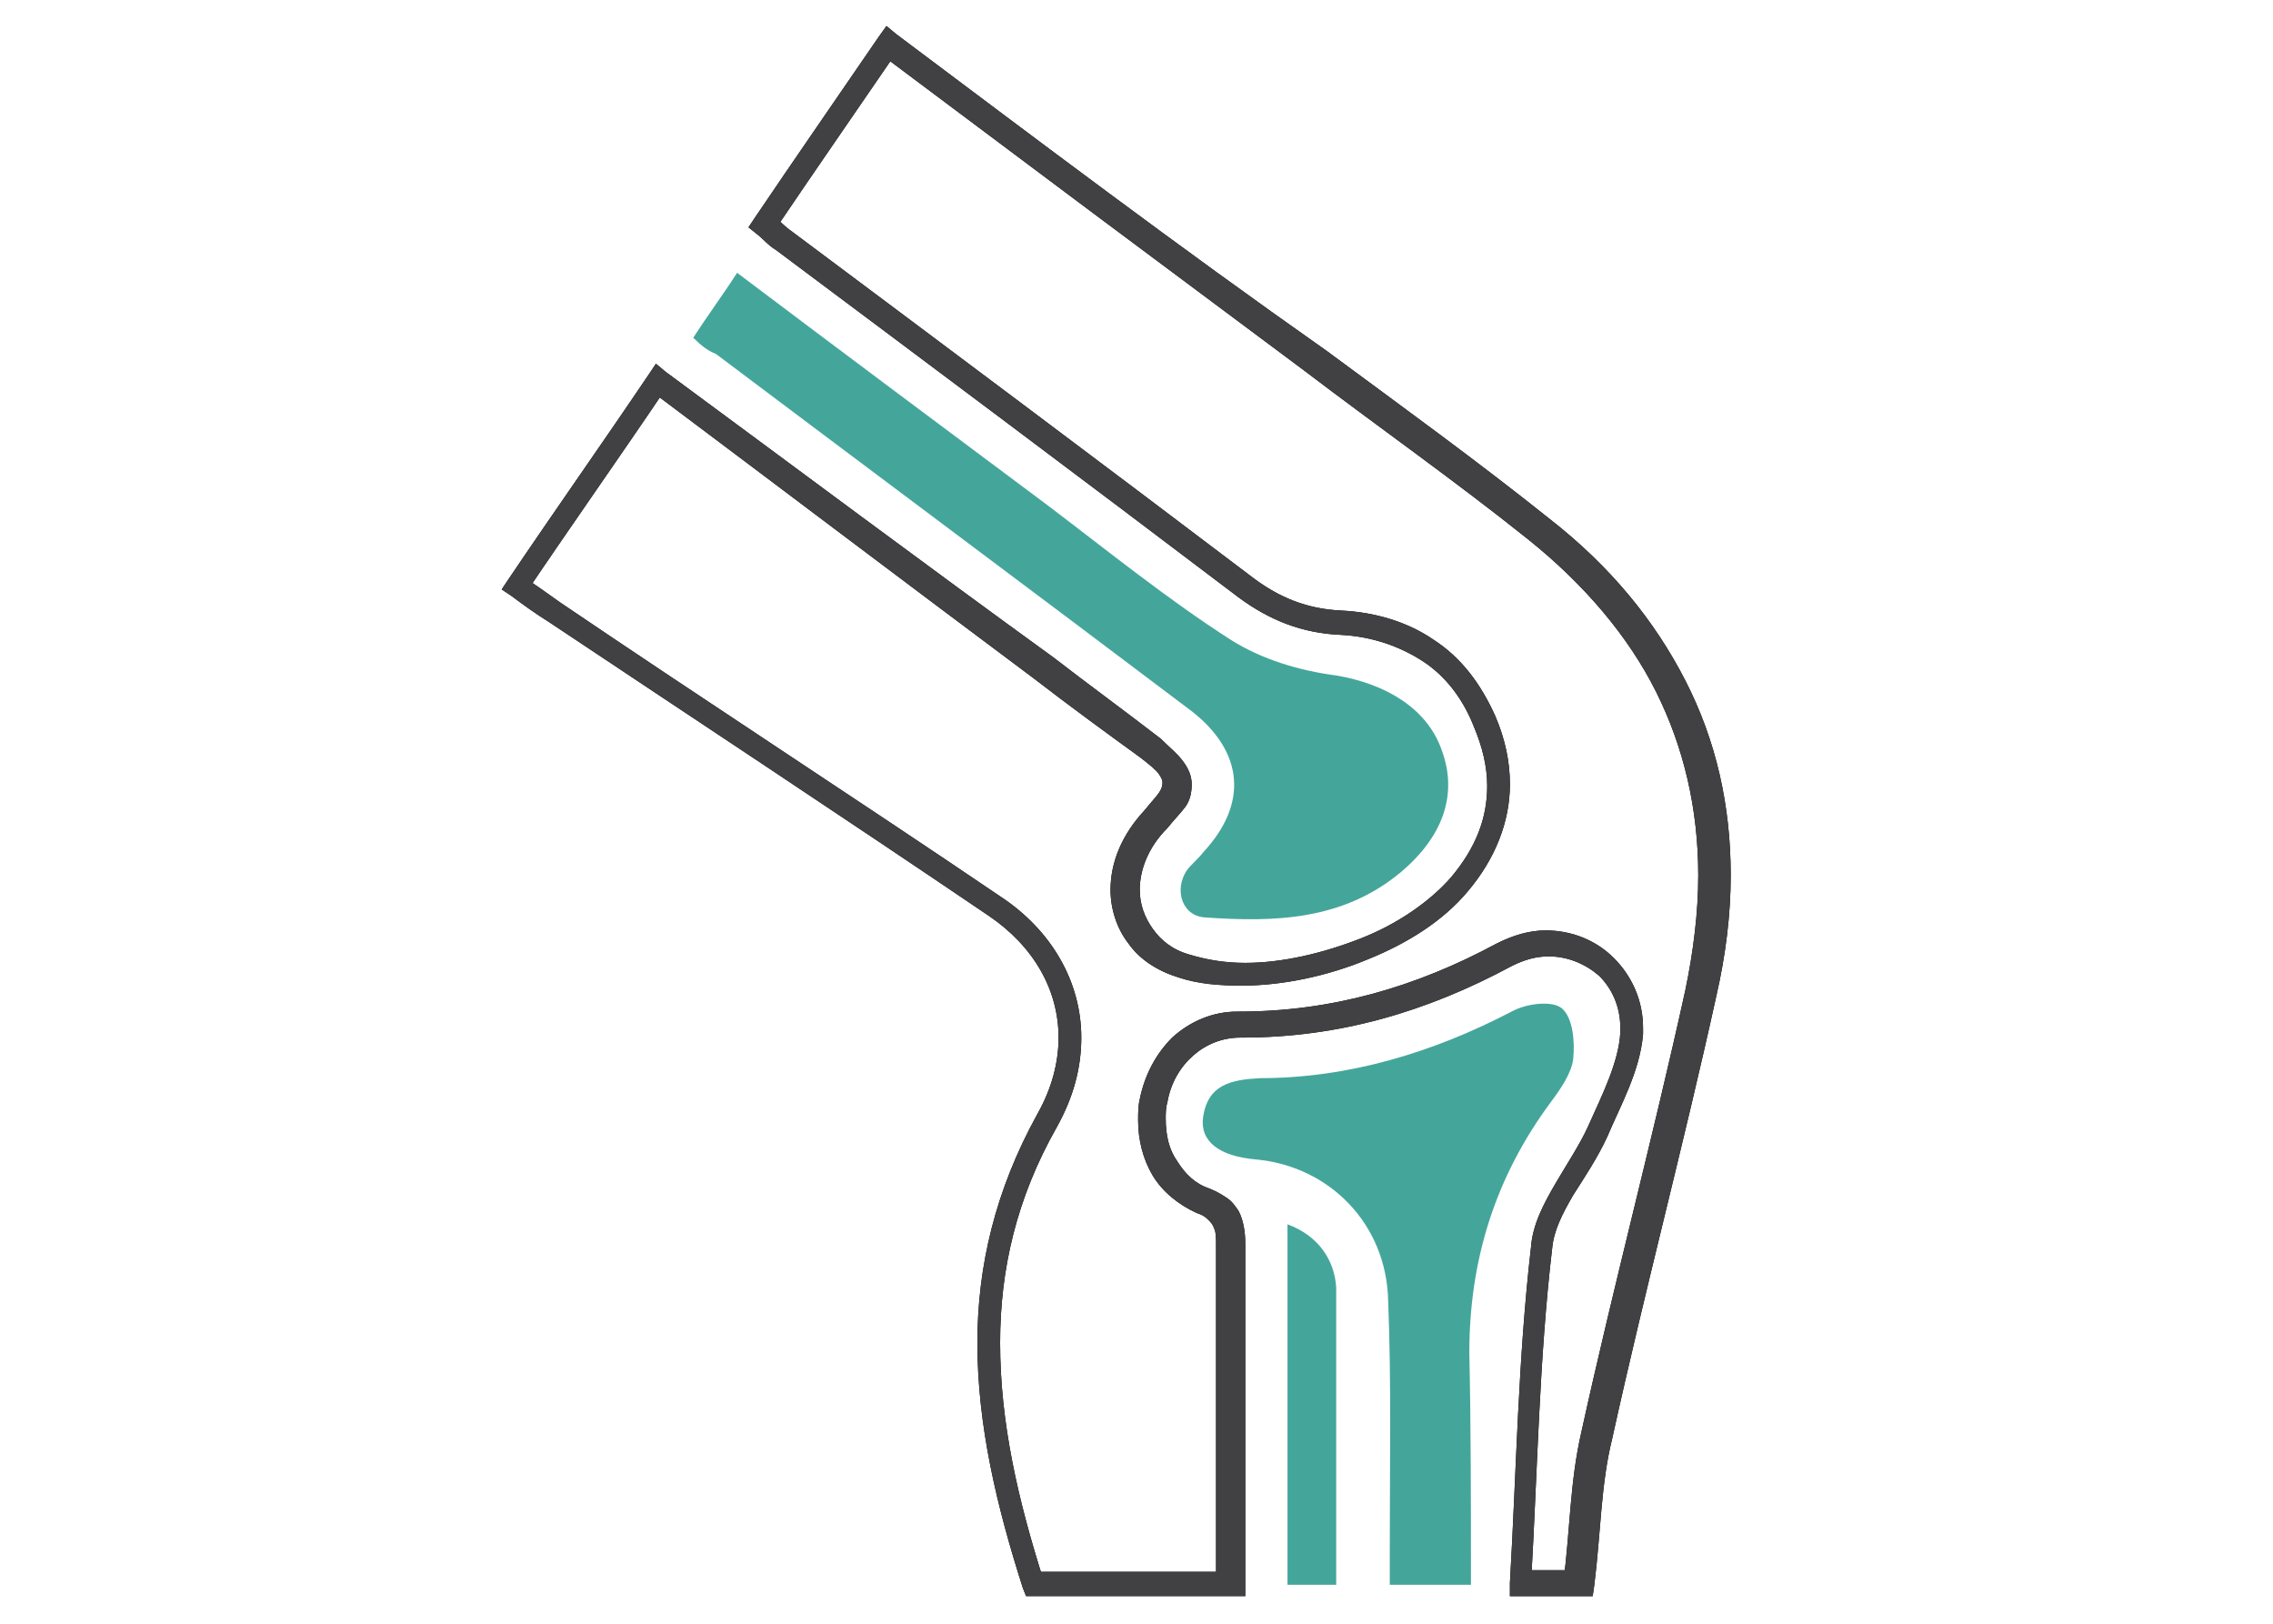
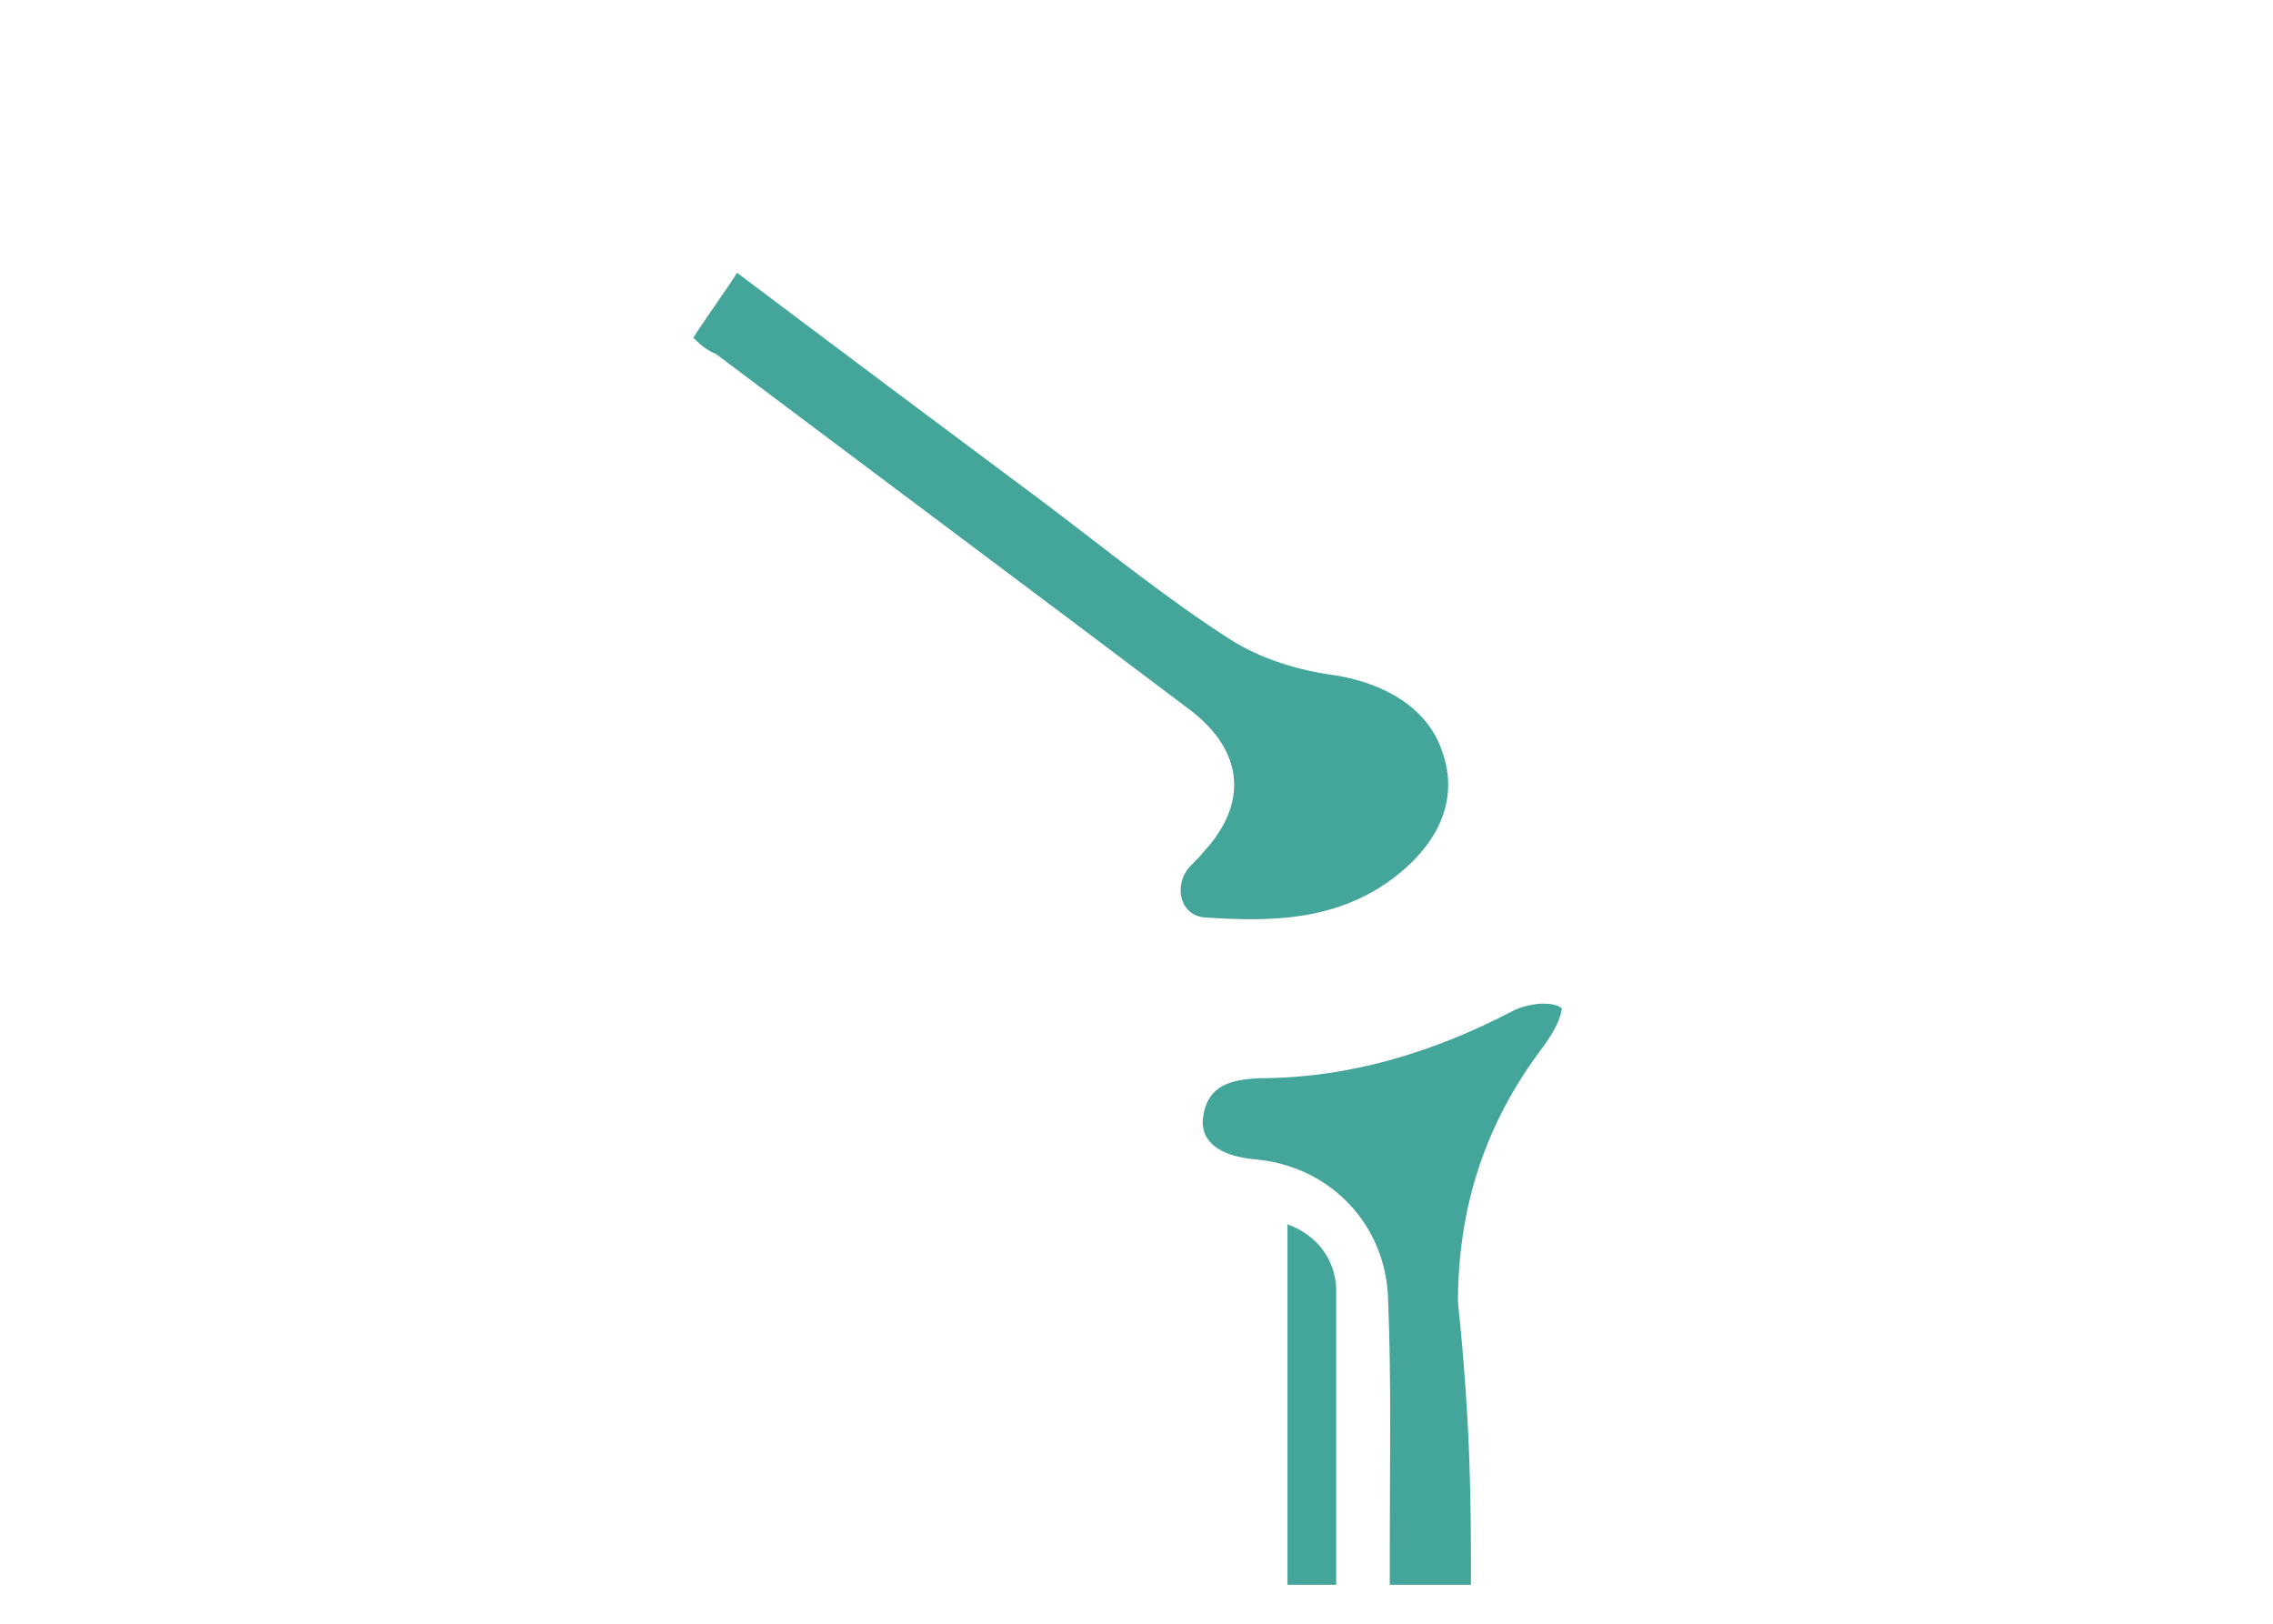
<svg xmlns="http://www.w3.org/2000/svg" version="1.1" id="Layer_1" x="0px" y="0px" viewBox="0 0 140 100" style="enable-background:new 0 0 140 100;" xml:space="preserve">
  <style type="text/css">
	.st0{fill:#414042;}
	.st1{fill:#44A69B;}
</style>
  <g>
-     <path d="M54.7,2.7l-0.6-0.4c-2.6,3.8-5.1,7.4-7.6,11.1L46.1,14l0.5,0.4c0.4,0.3,0.7,0.7,1.2,1c9.5,7.1,19,14.2,28.5,21.4   c1.9,1.4,3.9,2.2,6.3,2.3c1.9,0.1,3.6,0.7,5,1.6c1.4,0.9,2.5,2.3,3.2,4.1c0.5,1.2,0.8,2.4,0.8,3.6c0,2-0.7,3.8-2.2,5.6   c-1.3,1.5-3.3,2.9-5.6,3.8c-2.3,0.9-4.8,1.5-7.1,1.5c-1.3,0-2.4-0.2-3.4-0.5c-1.1-0.3-1.8-0.9-2.3-1.6c-0.5-0.7-0.8-1.5-0.8-2.4   c0-1.2,0.5-2.6,1.7-3.8c0.4-0.5,0.8-0.9,1.1-1.3c0.3-0.4,0.4-0.9,0.4-1.4c0-0.5-0.2-1-0.6-1.5c-0.3-0.4-0.8-0.8-1.3-1.3   c-2.2-1.7-4.4-3.3-6.6-5C56.9,34.7,49,28.8,41,22.9l-0.6-0.5L40,23c-2.9,4.3-5.8,8.4-8.7,12.7l-0.4,0.6l0.6,0.4   c0.8,0.6,1.5,1.1,2.3,1.6c9,6,18.1,12,27.1,18.1c2.8,1.9,4.3,4.6,4.3,7.5c0,1.5-0.4,3.1-1.3,4.7c-2.6,4.7-3.7,9.4-3.7,14.1   c0,5.1,1.2,10.1,2.8,15.1l0.2,0.5h0.6c4.1,0,8,0,12.1,0h0.8v-0.8c0-0.8,0-1.5,0-2.1c0-3.3,0-6.6,0-9.9c0-2.9,0-5.9,0-8.8l0-0.1   c0-0.7-0.1-1.4-0.4-2c-0.2-0.3-0.4-0.6-0.7-0.8c-0.3-0.2-0.6-0.4-1.1-0.6c-0.9-0.3-1.5-0.9-2-1.7c-0.5-0.7-0.7-1.6-0.7-2.6   c0-0.3,0-0.7,0.1-1c0.2-1.2,0.8-2.2,1.6-2.9c0.8-0.7,1.8-1.1,2.9-1.1l0,0l0,0l0,0l0.1,0c6,0,11.4-1.6,16.6-4.4   c0.8-0.4,1.5-0.6,2.3-0.6c1.2,0,2.3,0.5,3.1,1.2c0.8,0.8,1.3,1.9,1.3,3.2c0,0.1,0,0.2,0,0.3c-0.1,1.8-1.1,3.8-2,5.8   c-0.5,1.1-1.3,2.3-2,3.5c-0.7,1.2-1.4,2.5-1.5,3.9c-0.8,6.9-0.9,13.8-1.3,20.7l0,0.8h0.8c1.6,0,2.6,0,3.6,0h0.7l0.1-0.7   c0.4-3.2,0.4-6.2,1.1-9c2-9.1,4.4-18.1,6.4-27.2c0.6-2.6,0.9-5.1,0.9-7.5c0-4.3-0.9-8.3-2.8-12c-1.9-3.7-4.6-7-8.3-9.9   c-4.5-3.6-9.2-7-13.8-10.4C72.6,15.2,64,8.7,55.2,2.1l-0.6-0.5l-0.5,0.7L54.7,2.7l-0.5,0.6c8.8,6.6,17.5,13.1,26.1,19.5   c4.6,3.5,9.3,6.8,13.8,10.4c3.5,2.8,6.2,6,7.9,9.4c1.7,3.4,2.6,7.2,2.6,11.3c0,2.3-0.3,4.7-0.8,7.1c-2,9.1-4.4,18.1-6.4,27.2   c-0.7,3-0.7,6.1-1.1,9.2l0.8,0.1v-0.8c-1,0-2,0-3.6,0v0.8l0.8,0c0.4-6.9,0.5-13.8,1.3-20.6c0.1-1.1,0.6-2.1,1.3-3.3   c0.7-1.1,1.5-2.3,2.1-3.6c0.8-1.9,2-4,2.2-6.3c0-0.2,0-0.3,0-0.4c0-1.7-0.7-3.2-1.8-4.3c-1.1-1.1-2.6-1.7-4.2-1.7c-1,0-2,0.3-3,0.8   c-5,2.7-10.2,4.2-15.9,4.2l-0.1,0l0,0l0,0c-1.5,0-2.9,0.6-4,1.6c-1,1-1.7,2.3-2,3.8c-0.1,0.4-0.1,0.9-0.1,1.3   c0,1.2,0.3,2.4,0.9,3.4c0.6,1,1.6,1.8,2.7,2.3c0.3,0.1,0.5,0.2,0.7,0.4c0.2,0.2,0.3,0.3,0.4,0.6c0.1,0.2,0.1,0.6,0.1,1l0,0.1   c0,3,0,5.9,0,8.8c0,3.3,0,6.6,0,9.9c0,0.7,0,1.3,0,2.1h0.8v-0.8c-4.1,0-8,0-12.1,0v0.8l0.7-0.2c-1.6-5-2.7-9.8-2.7-14.7   c0-4.5,1-8.9,3.5-13.3c1-1.8,1.5-3.6,1.5-5.5c0-3.4-1.8-6.6-5-8.7c-9-6.1-18.1-12-27.1-18.1c-0.7-0.5-1.4-1-2.3-1.6l-0.4,0.6   l0.6,0.4c2.9-4.3,5.8-8.4,8.7-12.7l-0.6-0.4l-0.5,0.6c8,6,15.8,11.9,23.7,17.8c2.2,1.7,4.4,3.3,6.6,4.9c0.5,0.4,0.9,0.7,1.1,1   c0.2,0.3,0.2,0.4,0.2,0.5c0,0.1,0,0.3-0.2,0.6c-0.2,0.3-0.5,0.6-0.9,1.1c-1.4,1.5-2.1,3.2-2.1,4.9c0,1.2,0.4,2.4,1.1,3.3   c0.7,1,1.8,1.7,3.1,2.1c1.2,0.4,2.5,0.5,3.9,0.5c2.5,0,5.3-0.6,7.7-1.6c2.5-1,4.7-2.4,6.2-4.2c1.7-2,2.6-4.3,2.6-6.6   c0-1.4-0.3-2.8-0.9-4.2c-0.9-2-2.1-3.6-3.8-4.7c-1.6-1.1-3.6-1.7-5.7-1.8c-2.1-0.1-3.8-0.8-5.4-2c-9.5-7.2-19-14.3-28.5-21.4   c-0.3-0.2-0.7-0.6-1.1-1l-0.5,0.6l0.6,0.4c2.5-3.7,5-7.3,7.6-11.1L54.7,2.7l-0.5,0.6L54.7,2.7z" />
-     <path class="st0" d="M54.7,2.7l-0.5,0.6c8.8,6.6,17.5,13.1,26.1,19.5c4.6,3.5,9.3,6.8,13.8,10.4c3.5,2.8,6.2,6,7.9,9.4   c1.7,3.4,2.6,7.2,2.6,11.3c0,2.3-0.3,4.7-0.8,7.1c-2,9.1-4.4,18.1-6.4,27.2c-0.7,3-0.7,6.1-1.1,9.2l0.8,0.1v-0.8c-1,0-2,0-3.6,0   v0.8l0.8,0c0.4-6.9,0.5-13.8,1.3-20.6c0.1-1.1,0.6-2.1,1.3-3.3c0.7-1.1,1.5-2.3,2.1-3.6c0.8-1.9,2-4,2.2-6.3c0-0.2,0-0.3,0-0.4   c0-1.7-0.7-3.2-1.8-4.3c-1.1-1.1-2.6-1.7-4.2-1.7c-1,0-2,0.3-3,0.8c-5,2.7-10.2,4.2-15.9,4.2l-0.1,0l0,0c-1.5,0-2.9,0.6-4,1.6   c-1,1-1.7,2.3-2,3.8c-0.1,0.4-0.1,0.9-0.1,1.3c0,1.2,0.3,2.4,0.9,3.4c0.6,1,1.6,1.8,2.7,2.3c0.3,0.1,0.5,0.2,0.7,0.4   c0.2,0.2,0.3,0.3,0.4,0.6c0.1,0.2,0.1,0.6,0.1,1l0,0.1v0c0,3,0,5.9,0,8.8c0,3.3,0,6.6,0,9.9c0,0.7,0,1.3,0,2.1h0.8v-0.8   c-4.1,0-8,0-12.1,0v0.8l0.7-0.2c-1.6-5-2.7-9.8-2.7-14.7c0-4.5,1-8.9,3.5-13.3c1-1.8,1.5-3.6,1.5-5.5c0-3.4-1.8-6.6-5-8.7   c-9-6.1-18.1-12-27.1-18.1c-0.7-0.5-1.4-1-2.3-1.6l-0.4,0.6l0.6,0.4c2.9-4.3,5.8-8.4,8.7-12.7l-0.6-0.4l-0.5,0.6   c8,6,15.8,11.9,23.7,17.8c2.2,1.7,4.4,3.3,6.6,4.9c0.5,0.4,0.9,0.7,1.1,1c0.2,0.3,0.2,0.4,0.2,0.5c0,0.1,0,0.3-0.2,0.6   c-0.2,0.3-0.5,0.6-0.9,1.1c-1.4,1.5-2.1,3.2-2.1,4.9c0,1.2,0.4,2.4,1.1,3.3c0.7,1,1.8,1.7,3.1,2.1c1.2,0.4,2.5,0.5,3.9,0.5   c2.5,0,5.3-0.6,7.7-1.6c2.5-1,4.7-2.4,6.2-4.2c1.7-2,2.6-4.3,2.6-6.6c0-1.4-0.3-2.8-0.9-4.2c-0.9-2-2.1-3.6-3.8-4.7   c-1.6-1.1-3.6-1.7-5.7-1.8c-2.1-0.1-3.8-0.8-5.4-2c-9.5-7.2-19-14.3-28.5-21.4c-0.3-0.2-0.7-0.6-1.1-1l-0.5,0.6l0.6,0.4   c2.5-3.7,5-7.3,7.6-11.1L54.7,2.7l-0.5,0.6L54.7,2.7l-0.6-0.4c-2.6,3.8-5.1,7.4-7.6,11.1L46.1,14l0.5,0.4c0.4,0.3,0.7,0.7,1.2,1   c9.5,7.1,19,14.2,28.5,21.4c1.9,1.4,3.9,2.2,6.3,2.3c1.9,0.1,3.6,0.7,5,1.6c1.4,0.9,2.5,2.3,3.2,4.1c0.5,1.2,0.8,2.4,0.8,3.6   c0,2-0.7,3.8-2.2,5.6c-1.3,1.5-3.3,2.9-5.6,3.8c-2.3,0.9-4.8,1.5-7.1,1.5c-1.3,0-2.4-0.2-3.4-0.5c-1.1-0.3-1.8-0.9-2.3-1.6   c-0.5-0.7-0.8-1.5-0.8-2.4c0-1.2,0.5-2.6,1.7-3.8c0.4-0.5,0.8-0.9,1.1-1.3c0.3-0.4,0.4-0.9,0.4-1.4c0-0.5-0.2-1-0.6-1.5   c-0.3-0.4-0.8-0.8-1.3-1.3c-2.2-1.7-4.4-3.3-6.6-5C56.9,34.7,49,28.8,41,22.9l-0.6-0.5L40,23c-2.9,4.3-5.8,8.4-8.7,12.7l-0.4,0.6   l0.6,0.4c0.8,0.6,1.5,1.1,2.3,1.6c9,6,18.1,12,27.1,18.1c2.8,1.9,4.3,4.6,4.3,7.5c0,1.5-0.4,3.1-1.3,4.7c-2.6,4.7-3.7,9.4-3.7,14.1   c0,5.1,1.2,10.1,2.8,15.1l0.2,0.5h0.6c4.1,0,8,0,12.1,0h0.8v-0.8c0-0.8,0-1.5,0-2.1c0-3.3,0-6.6,0-9.9c0-2.9,0-5.9,0-8.8v0l0-0.1   c0-0.7-0.1-1.4-0.4-2c-0.2-0.3-0.4-0.6-0.7-0.8c-0.3-0.2-0.6-0.4-1.1-0.6c-0.9-0.3-1.5-0.9-2-1.7c-0.5-0.7-0.7-1.6-0.7-2.6   c0-0.3,0-0.7,0.1-1c0.2-1.2,0.8-2.2,1.6-2.9c0.8-0.7,1.8-1.1,2.9-1.1l0,0l0.1,0c6,0,11.4-1.6,16.6-4.4c0.8-0.4,1.5-0.6,2.3-0.6   c1.2,0,2.3,0.5,3.1,1.2c0.8,0.8,1.3,1.9,1.3,3.2c0,0.1,0,0.2,0,0.3c-0.1,1.8-1.1,3.8-2,5.8c-0.5,1.1-1.3,2.3-2,3.5   c-0.7,1.2-1.4,2.5-1.5,3.9c-0.8,6.9-0.9,13.8-1.3,20.7l0,0.8h0.8c1.6,0,2.6,0,3.6,0h0.7l0.1-0.7c0.4-3.2,0.4-6.2,1.1-9   c2-9.1,4.4-18.1,6.4-27.2c0.6-2.6,0.9-5.1,0.9-7.5c0-4.3-0.9-8.3-2.8-12c-1.9-3.7-4.6-7-8.3-9.9c-4.5-3.6-9.2-7-13.8-10.4   C72.6,15.2,64,8.7,55.2,2.1l-0.6-0.5l-0.5,0.7L54.7,2.7z" />
    <path class="st1" d="M42.7,20.8c0.9-1.4,1.8-2.6,2.7-4c6.5,4.9,12.8,9.6,19.1,14.3c3.7,2.8,7.4,5.8,11.3,8.3   c1.9,1.2,4.2,1.9,6.5,2.2c3,0.5,5.6,2,6.5,4.6c1,2.7,0.1,5.3-2.5,7.5c-3.6,3-7.8,3.1-12.1,2.8c-1.4-0.1-1.9-1.7-1.1-2.9   c0.3-0.4,0.7-0.7,1-1.1c2.8-3,2.5-6.2-0.7-8.7c-9.8-7.4-19.6-14.7-29.3-22C43.6,21.6,43.2,21.3,42.7,20.8z" />
-     <path class="st1" d="M90.6,97.6c-1.8,0-3.2,0-5,0c0-0.8,0-1.6,0-2.3c0-5.1,0.1-10.2-0.1-15.2c-0.1-4.7-3.6-8.3-8.2-8.7   c-2.2-0.2-3.4-1.1-3.2-2.6c0.3-2,1.7-2.3,3.5-2.4c5.5,0,10.7-1.6,15.5-4.1c0.9-0.5,2.5-0.7,3.1-0.2c0.7,0.6,0.8,2.1,0.7,3.1   c-0.1,0.9-0.8,1.9-1.4,2.7c-3.4,4.6-5,9.7-5,15.4C90.6,87.9,90.6,92.6,90.6,97.6z" />
+     <path class="st1" d="M90.6,97.6c-1.8,0-3.2,0-5,0c0-0.8,0-1.6,0-2.3c0-5.1,0.1-10.2-0.1-15.2c-0.1-4.7-3.6-8.3-8.2-8.7   c-2.2-0.2-3.4-1.1-3.2-2.6c0.3-2,1.7-2.3,3.5-2.4c5.5,0,10.7-1.6,15.5-4.1c0.9-0.5,2.5-0.7,3.1-0.2c-0.1,0.9-0.8,1.9-1.4,2.7c-3.4,4.6-5,9.7-5,15.4C90.6,87.9,90.6,92.6,90.6,97.6z" />
    <path class="st1" d="M82.3,97.6c-1.1,0-2,0-3,0c0-7.4,0-14.7,0-22.2c1.9,0.7,2.9,2.2,3,3.9C82.3,85.4,82.3,91.4,82.3,97.6z" />
  </g>
</svg>